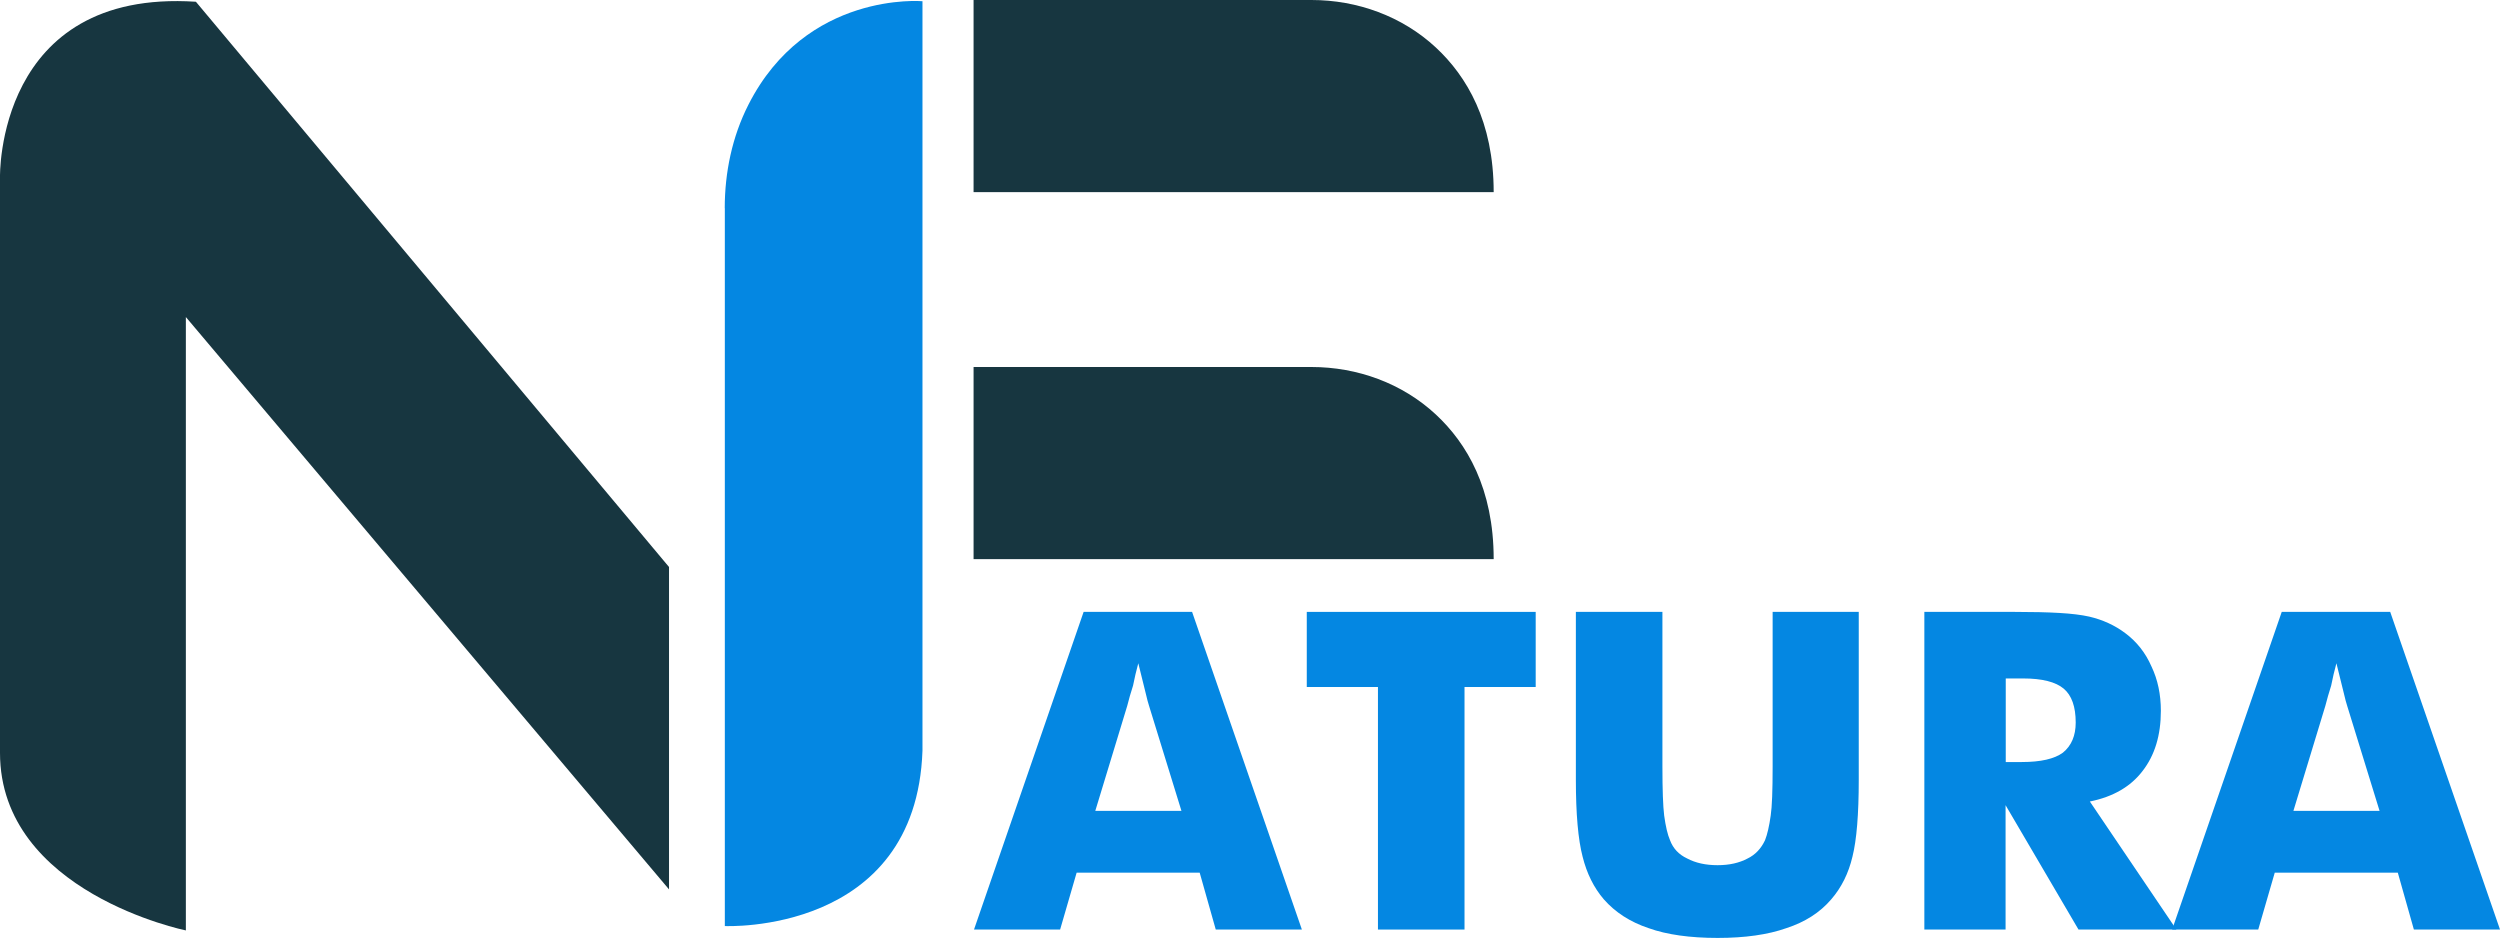
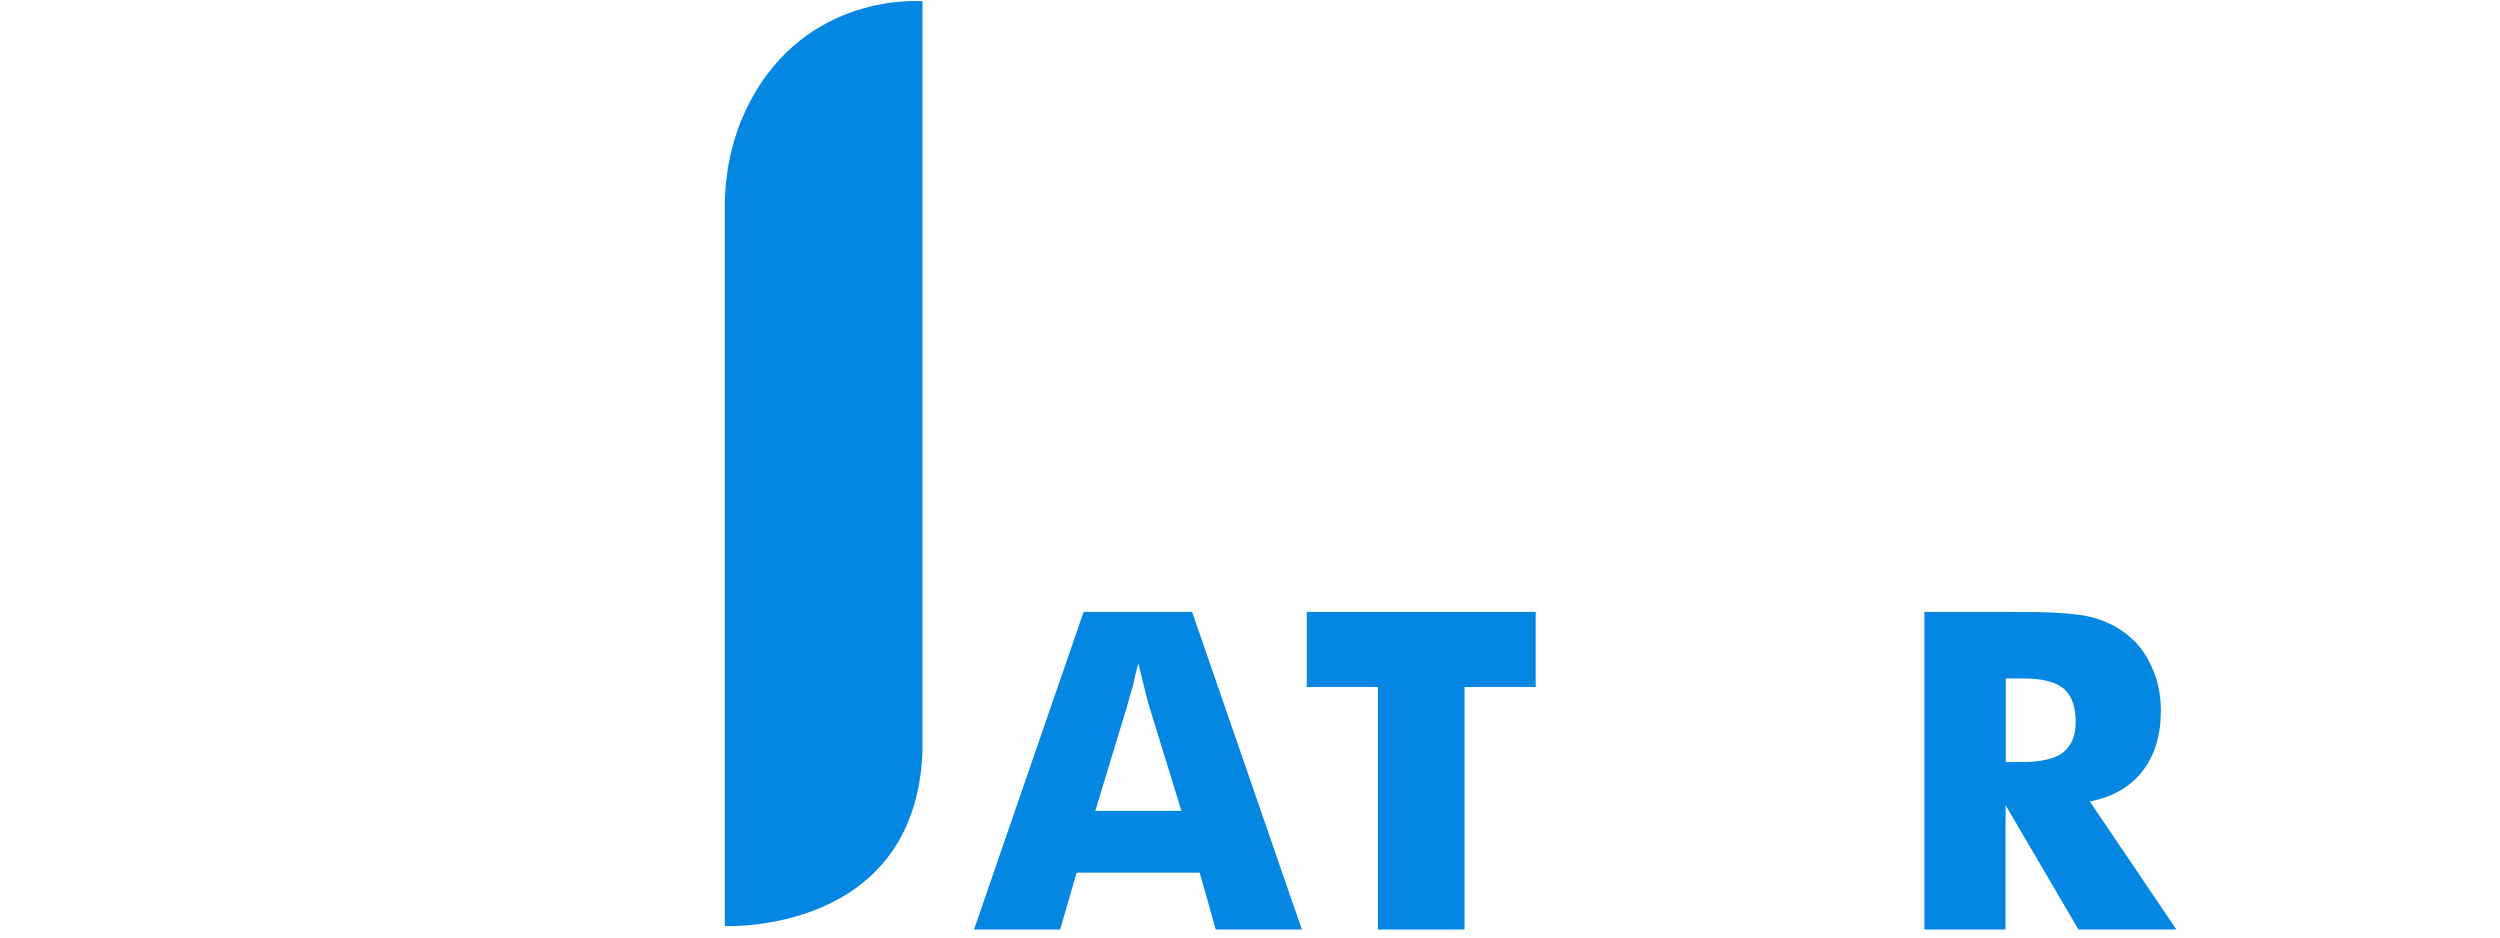
<svg xmlns="http://www.w3.org/2000/svg" id="Layer_2" data-name="Layer 2" viewBox="0 0 286.24 107.4">
  <defs>
    <style>
      .cls-1 {
        fill: #0487e2;
      }

      .cls-2 {
        fill: #173640;
      }
    </style>
  </defs>
  <g id="Layer_1-2" data-name="Layer 1">
    <g>
      <g>
-         <path class="cls-2" d="m21.28,36.3v70.23S0,102.2,0,86.19V20.3S-.49-1.3,22.43.2l54.17,64.72v36.91L21.28,36.3Z" />
        <path class="cls-1" d="m82.99,23.84v82.19s21.9,1.02,22.63-20.08V.14s-13.31-1.19-19.93,11.85c-1.86,3.66-2.71,7.75-2.71,11.85Z" />
-         <path class="cls-2" d="m111.48,42.02h38.67c5.26,0,10.4,1.86,14.25,5.44,3.54,3.29,6.62,8.47,6.62,16.56h-59.55v-21.99Z" />
-         <path class="cls-2" d="m111.48,0h38.67c5.26,0,10.4,1.86,14.25,5.44,3.54,3.29,6.62,8.47,6.62,16.56h-59.55V0Z" />
      </g>
      <g>
        <path class="cls-1" d="m111.52,106.43l12.55-36.37h12.42l12.57,36.37h-9.86l-1.84-6.51h-14.09l-1.89,6.51h-9.86Zm13.89-13.59h9.86l-3.7-12c-.08-.21-.24-.81-.47-1.79-.28-1.14-.54-2.18-.77-3.11-.23.84-.43,1.7-.6,2.56-.27.83-.49,1.61-.67,2.33l-3.65,12Z" />
        <path class="cls-1" d="m157.77,106.43v-27.77h-8.15v-8.6h26.21v8.6h-8.15v27.77h-9.91Z" />
-         <path class="cls-1" d="m180.43,70.06h9.91v17.69c0,2.7.07,4.57.2,5.62.17,1.24.39,2.19.67,2.83.35.94,1,1.64,1.96,2.09.96.51,2.12.77,3.48.77s2.49-.26,3.45-.77c.88-.43,1.54-1.13,1.99-2.09.26-.66.48-1.61.65-2.83.15-.99.22-2.87.22-5.62v-17.69h9.86v19.23c0,3.94-.24,6.87-.72,8.79-.45,1.91-1.26,3.54-2.43,4.89-1.29,1.51-3.01,2.61-5.14,3.3-2.12.75-4.74,1.12-7.87,1.12s-5.83-.37-7.9-1.12c-2.1-.7-3.81-1.8-5.13-3.3-1.14-1.33-1.95-2.96-2.43-4.89-.51-1.95-.77-4.89-.77-8.79v-19.23Z" />
        <path class="cls-1" d="m220.33,106.43v-36.37h10.37c2.01,0,3.7.04,5.09.12,1.38.08,2.53.22,3.42.42,1.54.36,2.92.99,4.12,1.89,1.33.99,2.33,2.27,3.01,3.83.71,1.49,1.07,3.18,1.07,5.07,0,2.8-.7,5.09-2.09,6.88-1.36,1.79-3.37,2.96-6.04,3.5l9.91,14.66h-11.21l-8.35-14.24v14.24h-9.32Zm9.32-19.18h1.84c2.17,0,3.73-.36,4.7-1.07.98-.79,1.47-1.95,1.47-3.45,0-1.82-.46-3.11-1.37-3.88-.93-.78-2.48-1.17-4.65-1.17h-1.99v9.57Z" />
-         <path class="cls-1" d="m248.7,106.43l12.55-36.37h12.42l12.57,36.37h-9.86l-1.84-6.51h-14.09l-1.89,6.51h-9.86Zm13.89-13.59h9.86l-3.7-12c-.08-.21-.24-.81-.47-1.79-.28-1.14-.54-2.18-.77-3.11-.23.84-.43,1.7-.6,2.56-.26.83-.49,1.61-.67,2.33l-3.65,12Z" />
      </g>
    </g>
  </g>
</svg>